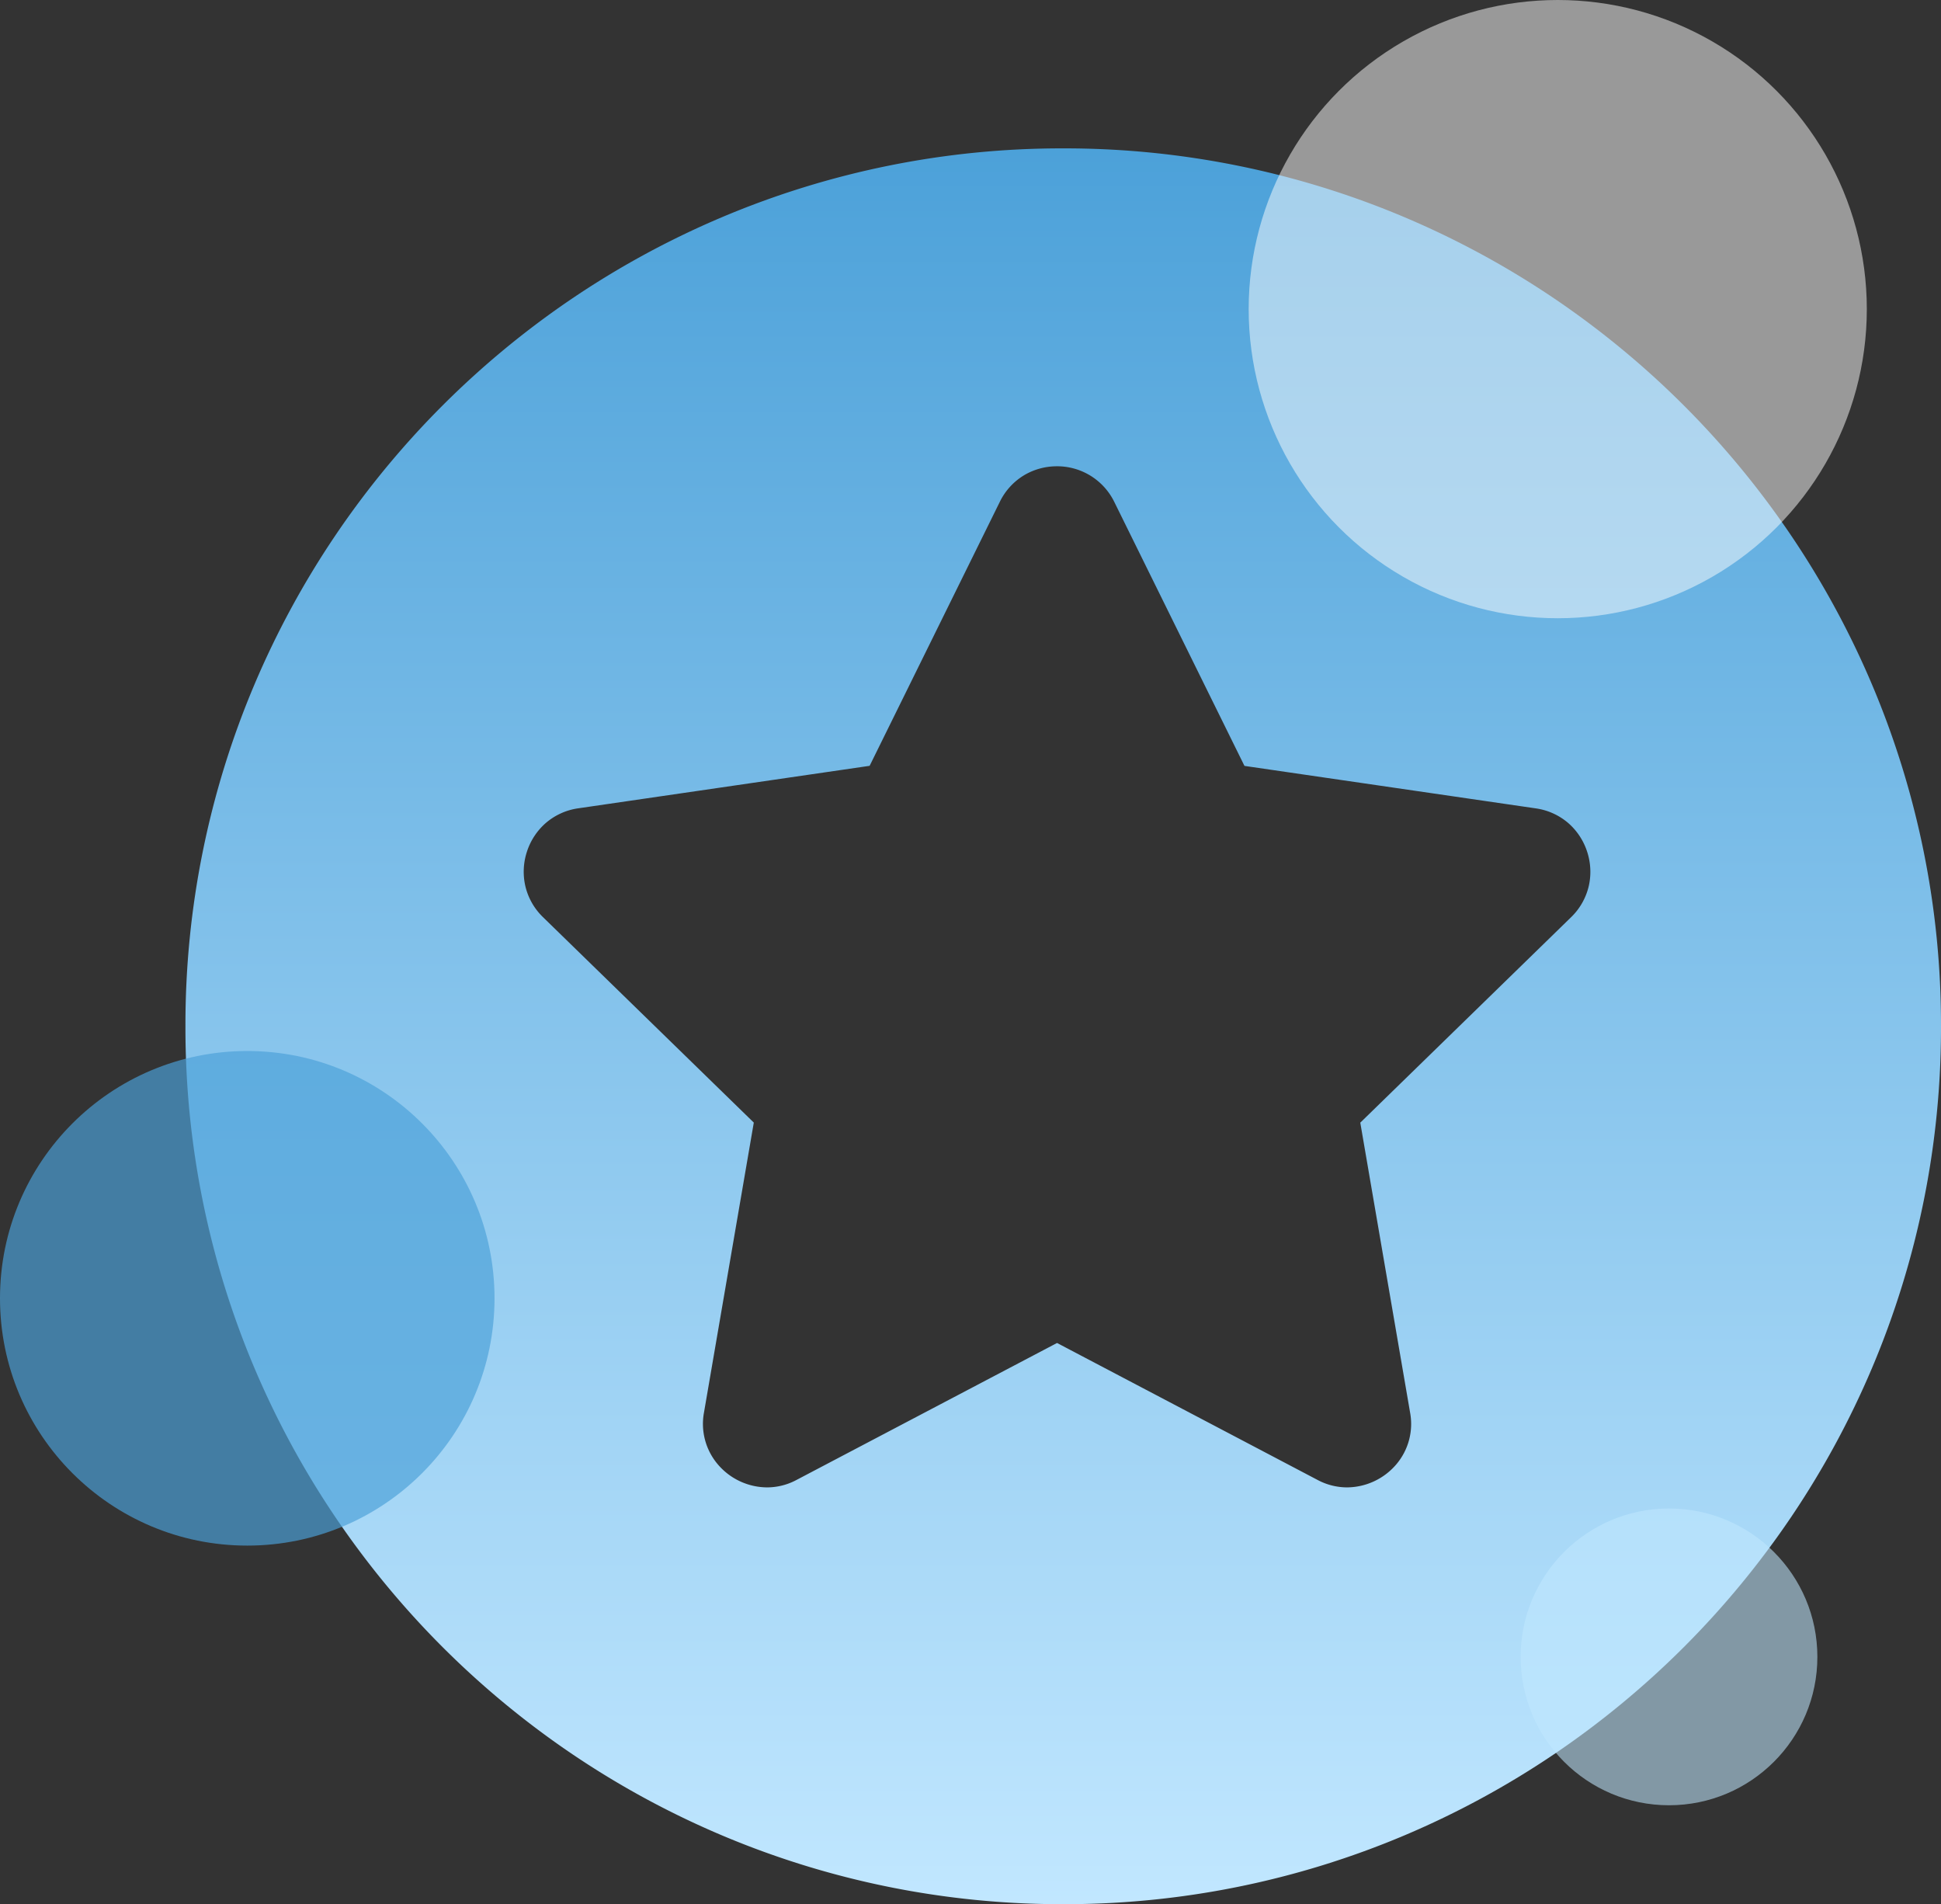
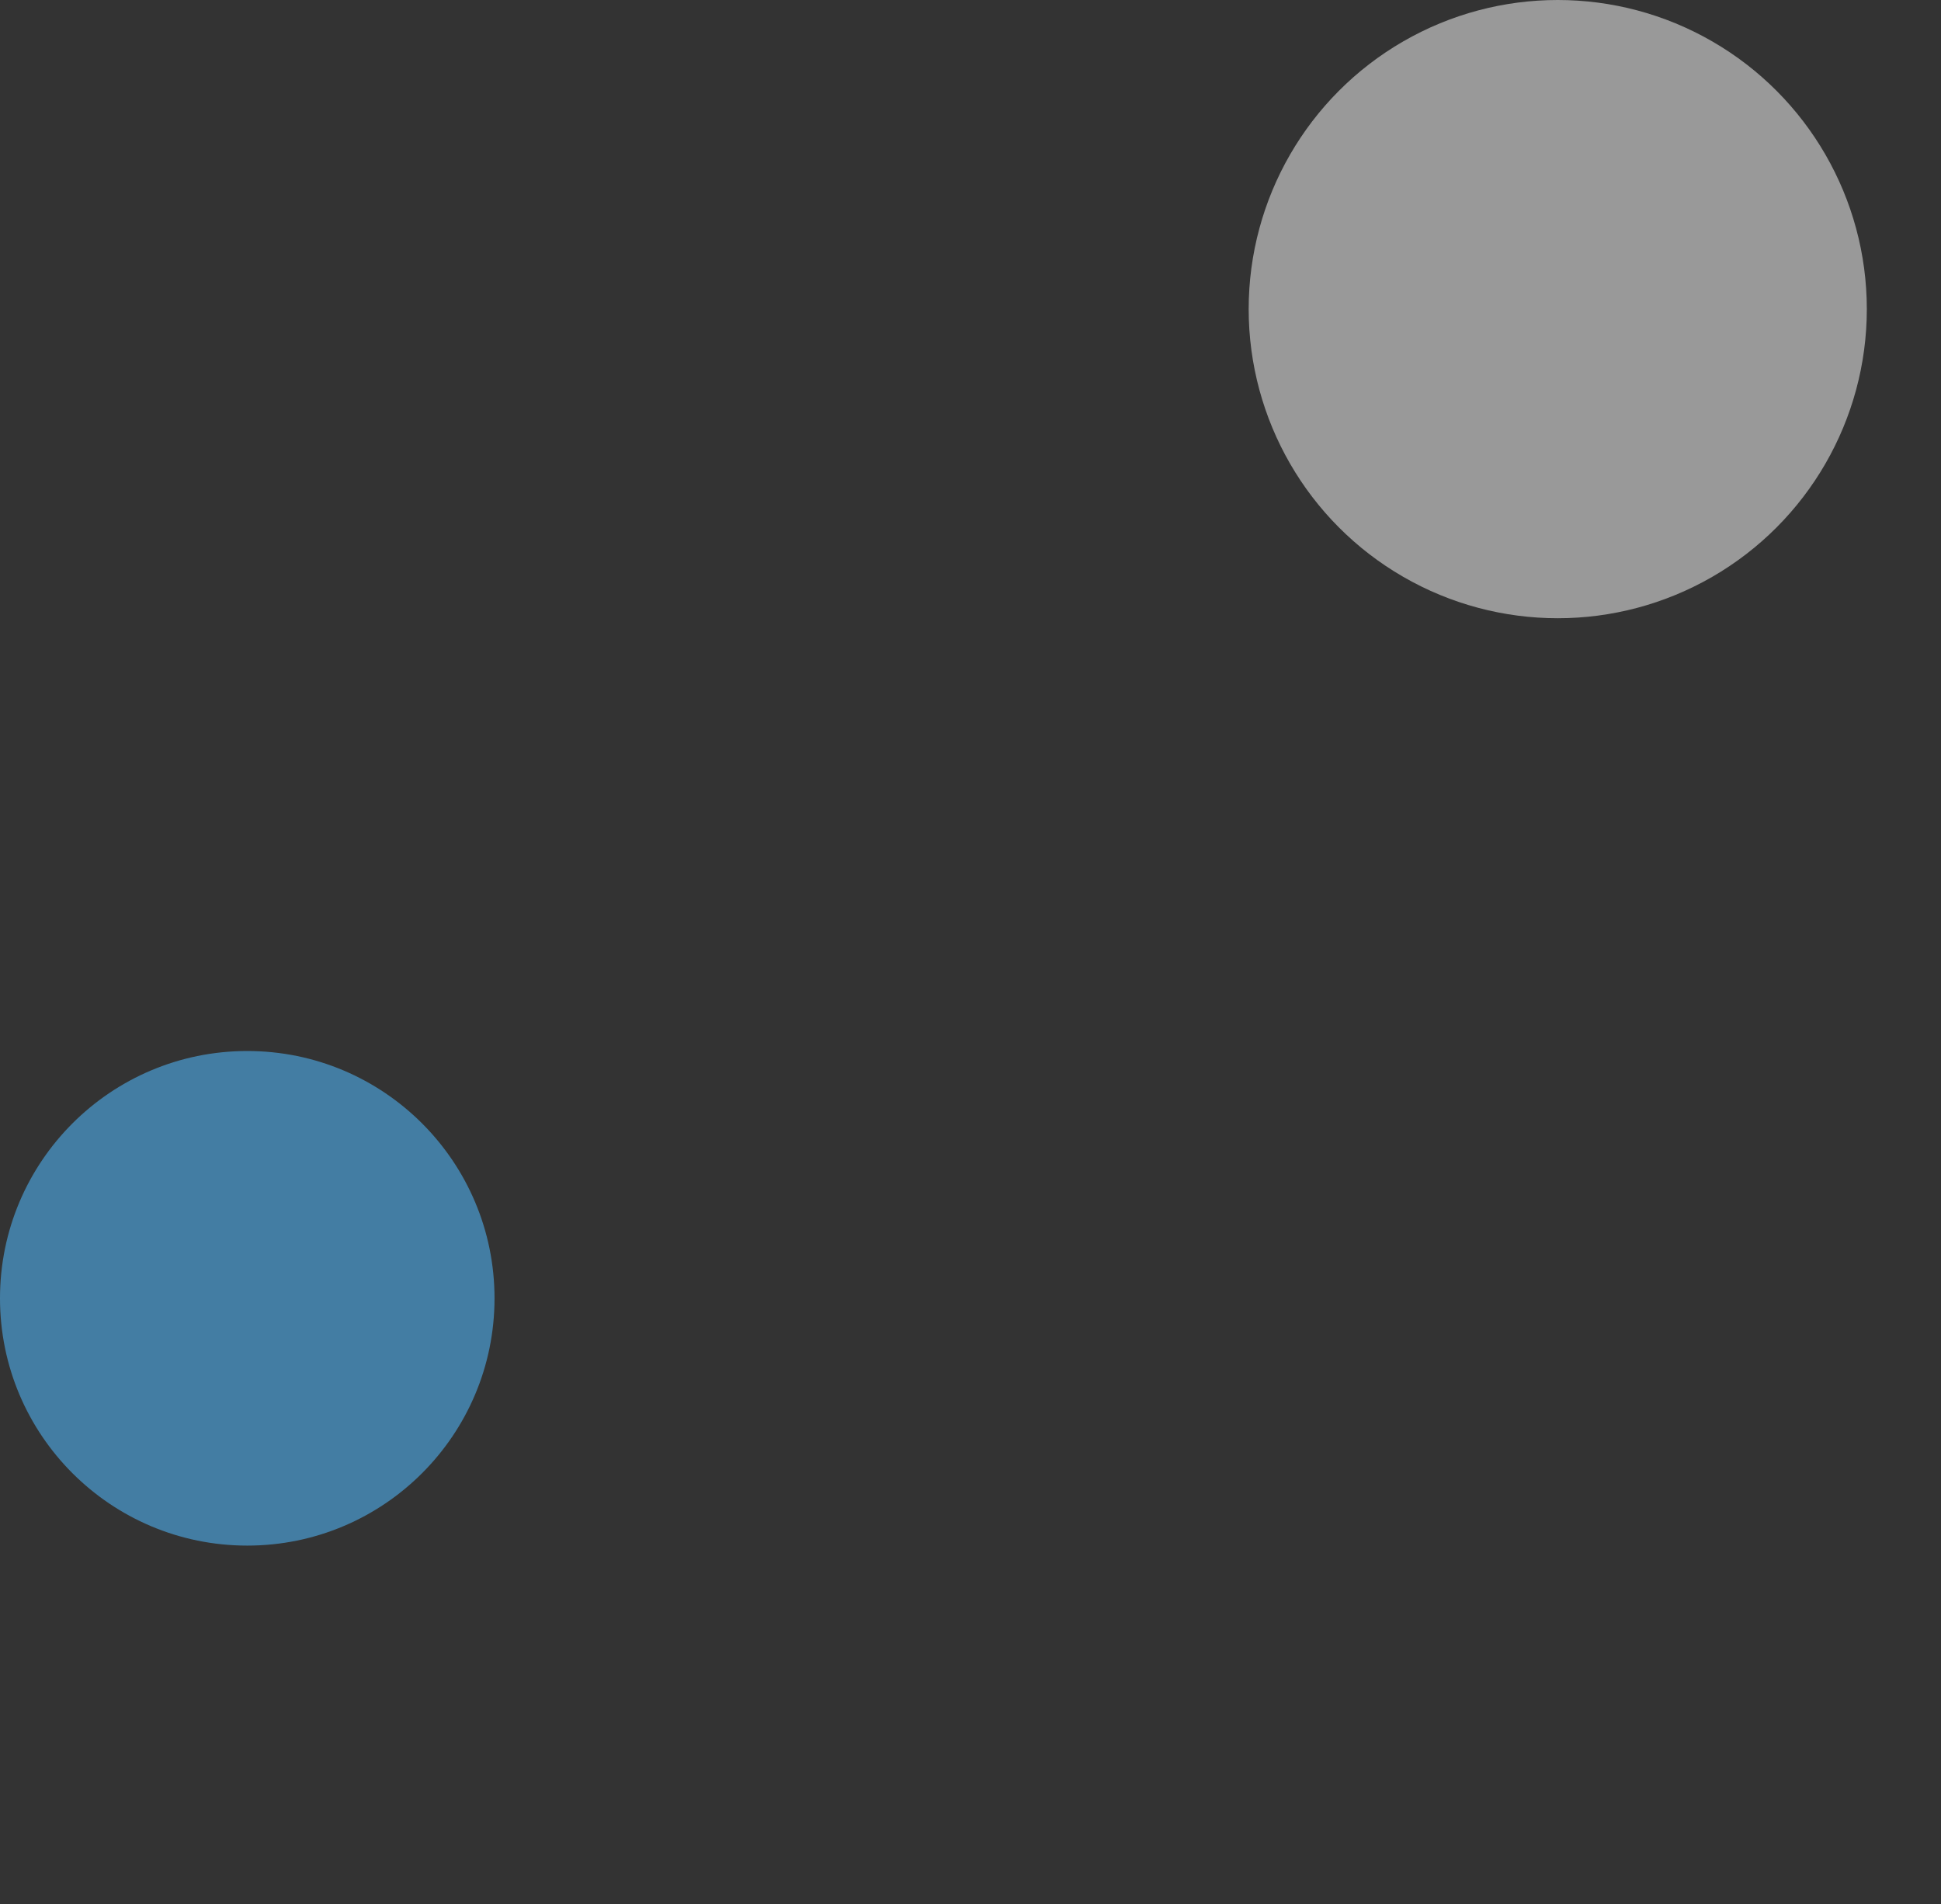
<svg xmlns="http://www.w3.org/2000/svg" width="157" height="154" viewBox="0 0 157 154">
  <rect x="0" y="0" width="157" height="154" fill="#333333" stroke="none" />
  <defs>
    <linearGradient id="linear-gradient" x1="0.5" x2="0.5" y2="1" gradientUnits="objectBoundingBox">
      <stop offset="0" stop-color="#4ca1d9" />
      <stop offset="1" stop-color="#c1e7ff" />
    </linearGradient>
  </defs>
  <g id="Group_76" data-name="Group 76" transform="translate(-1564 -1440)">
-     <path id="Subtraction_17" data-name="Subtraction 17" d="M1493-3481a70.559,70.559,0,0,1-27.636-5.579,71.022,71.022,0,0,1-12.06-6.546,71.492,71.492,0,0,1-10.508-8.67,71.493,71.493,0,0,1-8.67-10.508,71.012,71.012,0,0,1-6.546-12.06A70.555,70.555,0,0,1,1422-3552a70.557,70.557,0,0,1,5.579-27.636,71.009,71.009,0,0,1,6.546-12.06,71.51,71.51,0,0,1,8.67-10.508,71.5,71.5,0,0,1,10.508-8.67,71.035,71.035,0,0,1,12.06-6.546A70.554,70.554,0,0,1,1493-3623a70.553,70.553,0,0,1,27.636,5.58,71.026,71.026,0,0,1,12.06,6.546,71.529,71.529,0,0,1,10.508,8.67,71.51,71.51,0,0,1,8.67,10.508,71,71,0,0,1,6.546,12.06A70.557,70.557,0,0,1,1564-3552a70.555,70.555,0,0,1-5.579,27.636,71.015,71.015,0,0,1-6.546,12.06,71.493,71.493,0,0,1-8.67,10.508,71.507,71.507,0,0,1-10.508,8.67,71.008,71.008,0,0,1-12.06,6.546A70.558,70.558,0,0,1,1493-3481Zm-.511-116.289a5.177,5.177,0,0,0-2.641.716,5.128,5.128,0,0,0-1.976,2.157l-10.531,21.352-23.562,3.435a5.118,5.118,0,0,0-2.659,1.213,5.2,5.2,0,0,0-1.5,2.3,5.2,5.2,0,0,0-.135,2.745,5.127,5.127,0,0,0,1.441,2.55l17.046,16.61-4.032,23.464a5.049,5.049,0,0,0,1.118,4.173,5.266,5.266,0,0,0,3.971,1.866h.006a5.048,5.048,0,0,0,2.388-.6l21.077-11.079,21.077,11.079a5.086,5.086,0,0,0,2.388.6,5.276,5.276,0,0,0,3.98-1.867,5.039,5.039,0,0,0,1.115-4.166l-4.032-23.464,17.046-16.61a5.128,5.128,0,0,0,1.441-2.55,5.2,5.2,0,0,0-.135-2.745,5.2,5.2,0,0,0-1.5-2.3,5.118,5.118,0,0,0-2.659-1.213l-23.561-3.435-10.531-21.352A5.144,5.144,0,0,0,1492.489-3597.29Z" transform="translate(157 5075)" fill="url(#linear-gradient)" />
    <circle id="Ellipse_557" data-name="Ellipse 557" cx="20" cy="20" r="20" transform="translate(1564 1525)" fill="#4ca1d9" opacity="0.676" />
    <circle id="Ellipse_558" data-name="Ellipse 558" cx="25" cy="25" r="25" transform="translate(1665 1440)" fill="#fff" opacity="0.497" />
-     <circle id="Ellipse_559" data-name="Ellipse 559" cx="12" cy="12" r="12" transform="translate(1687 1562)" fill="#c1e7ff" opacity="0.562" />
  </g>
</svg>